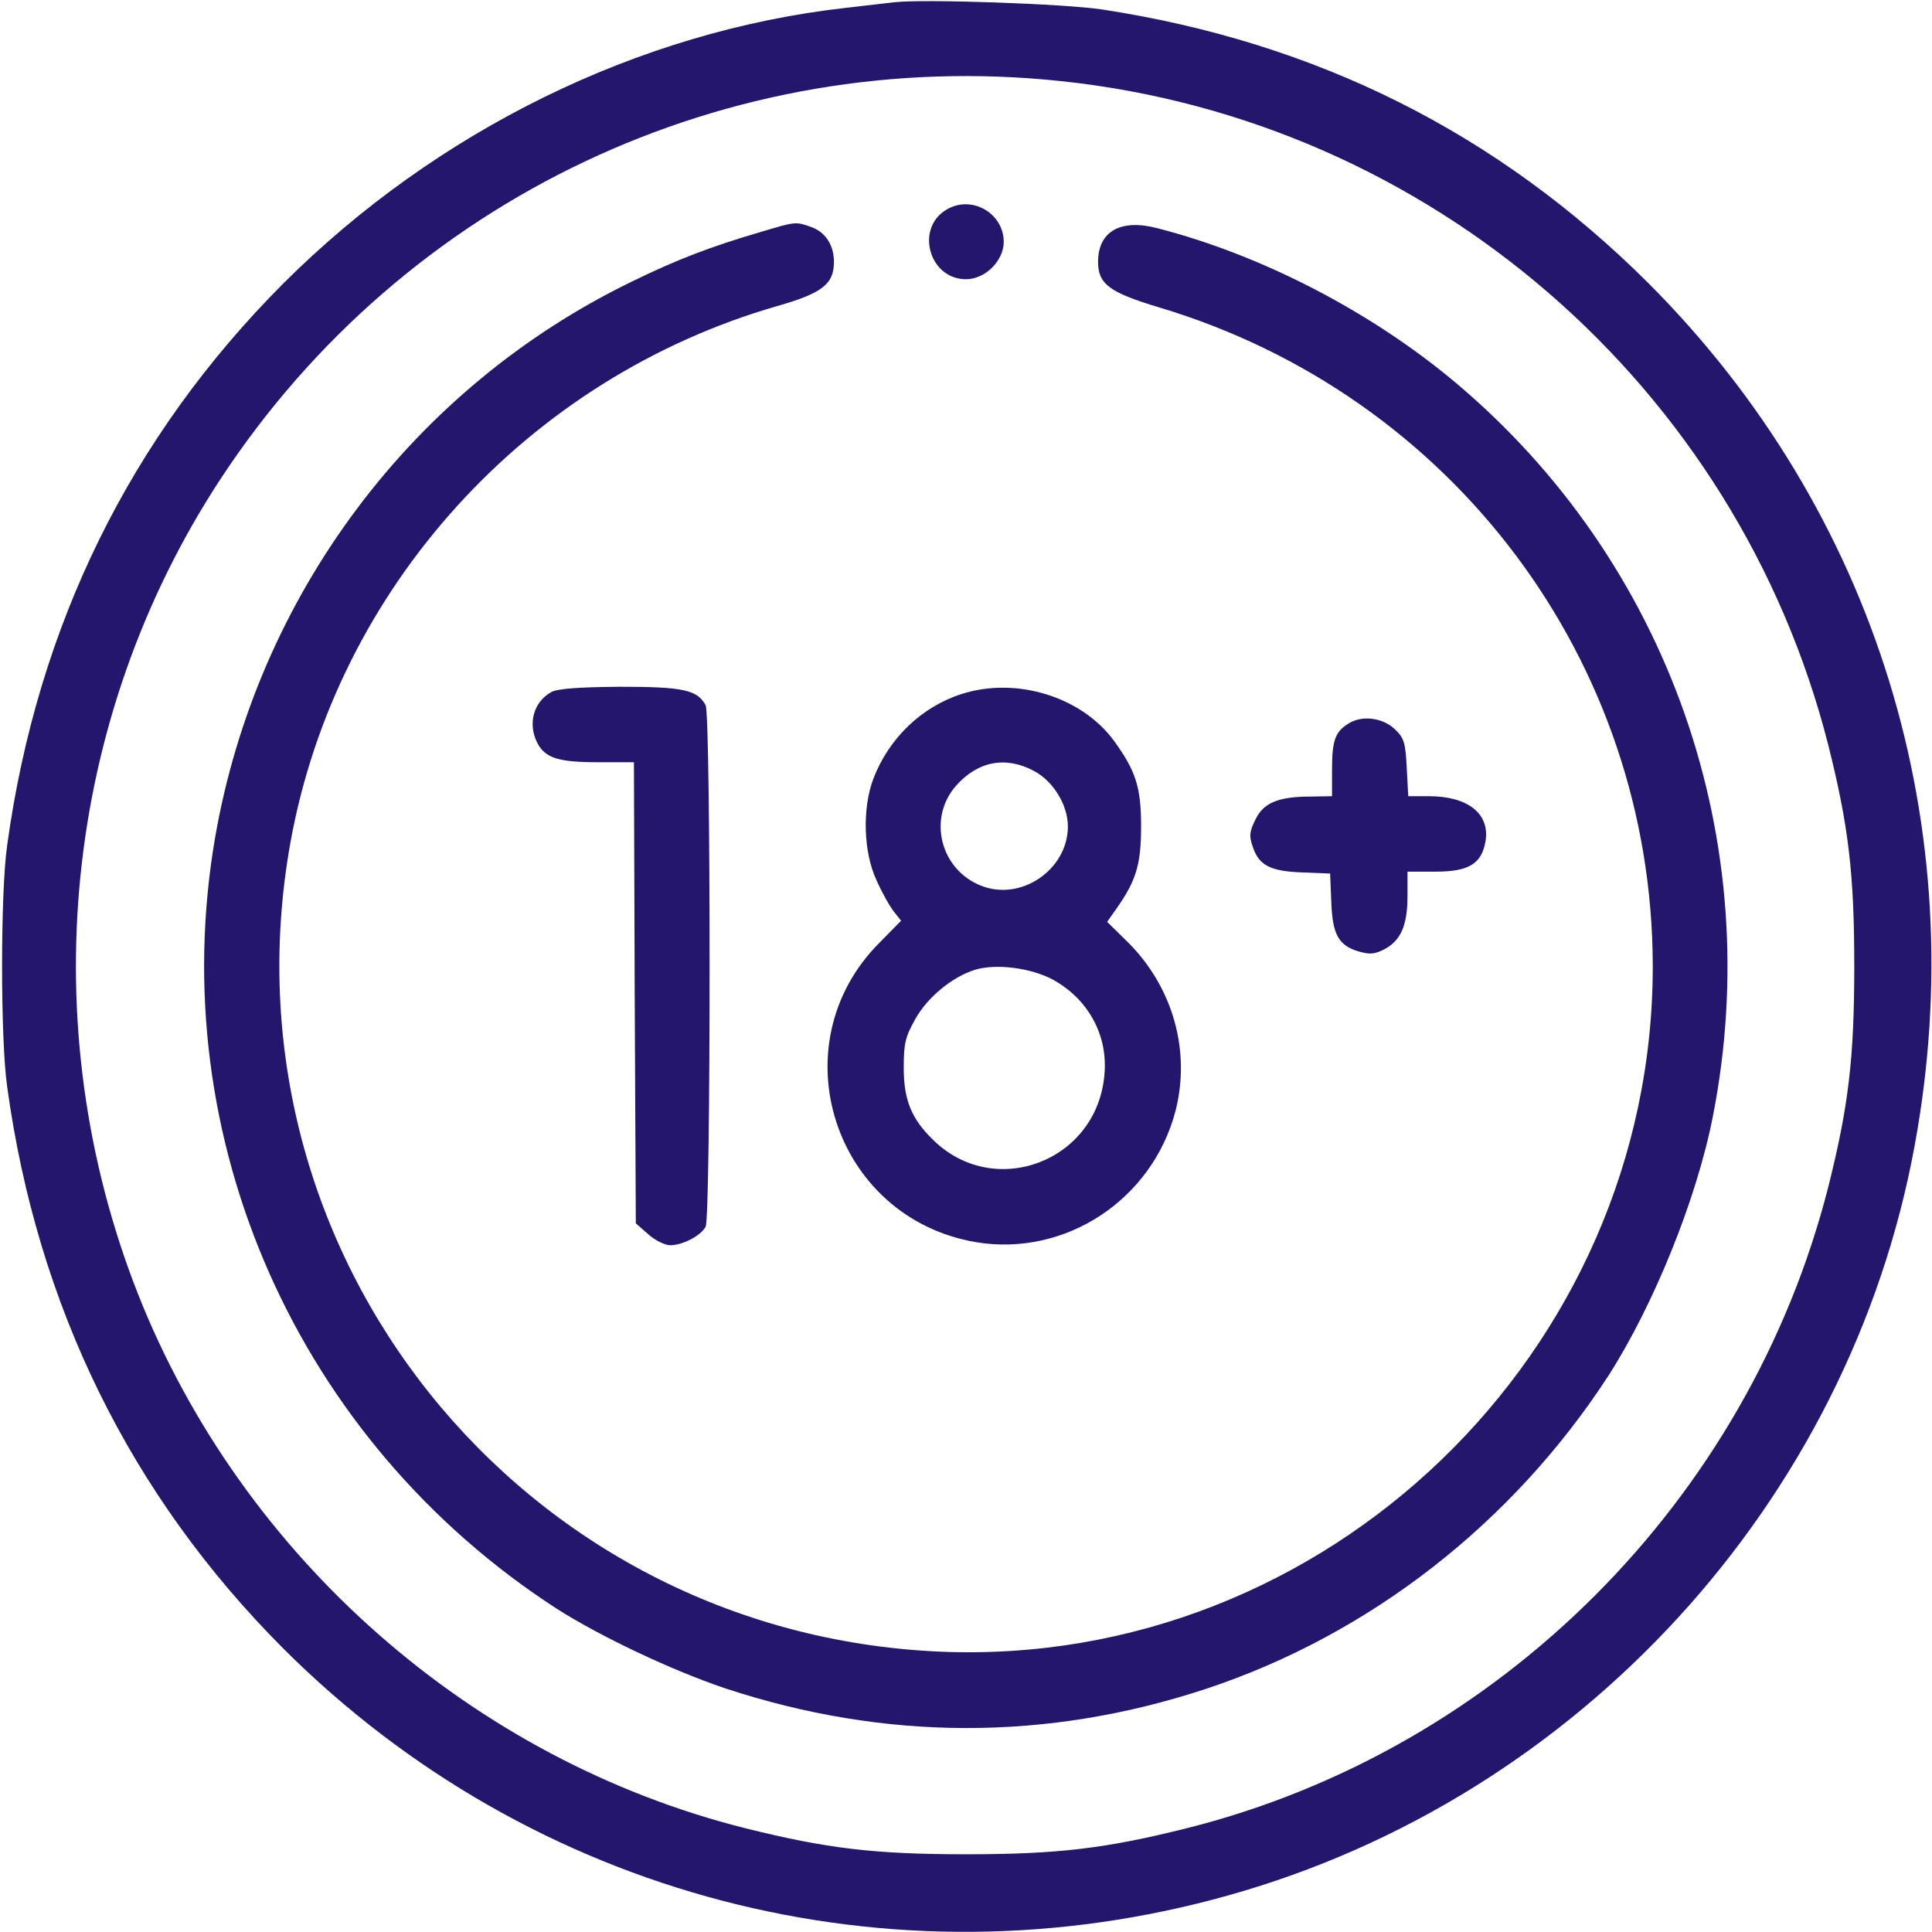
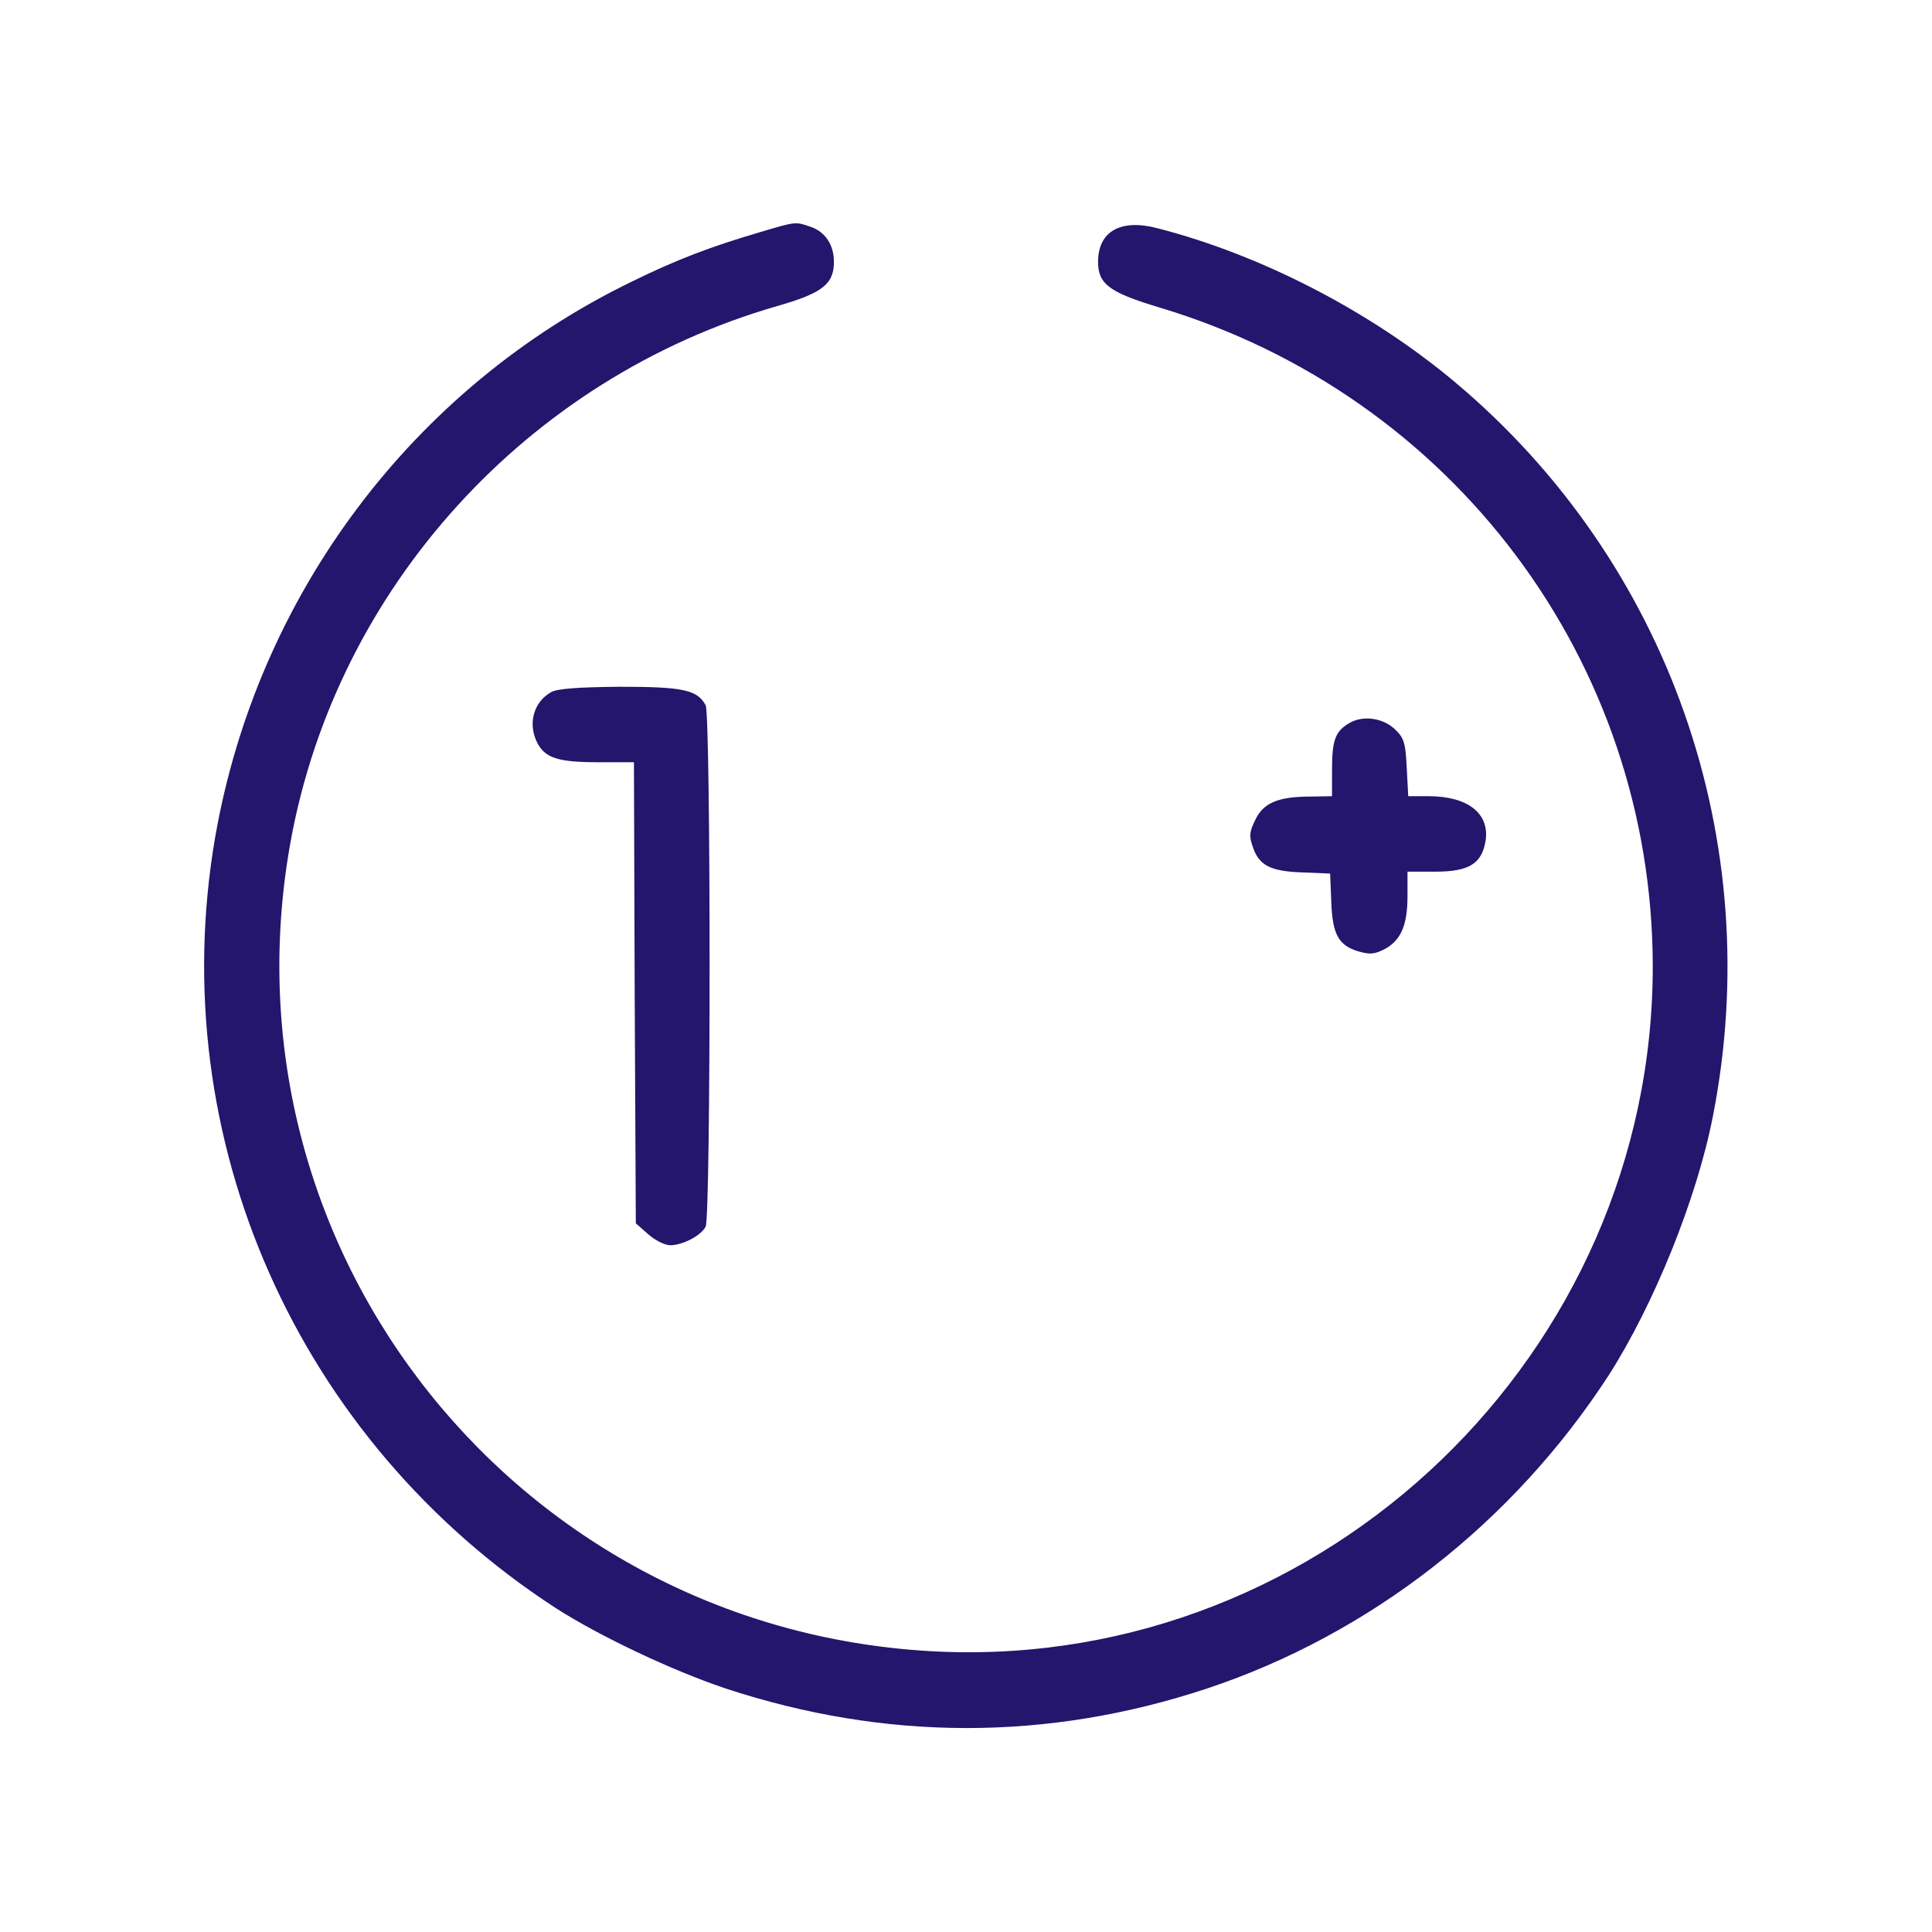
<svg xmlns="http://www.w3.org/2000/svg" version="1.0" width="512pt" height="512pt" viewBox="0 0 512 512" preserveAspectRatio="xMidYMid meet">
  <g transform="translate(0,512) scale(0.1,-0.1)" fill="#24156d" stroke="none">
-     <path d="M2370 5114 c-19 -2 -78 -9 -130 -15 -548 -62 -1083 -325 -1489 -730 -405 -406 -652 -907 -732 -1489 -18 -125 -18 -515 0 -640 80 -582 327 -1083 732 -1489 658 -657 1607 -906 2504 -654 929 260 1646 1043 1819 1987 156 845 -103 1682 -705 2285 -399 398 -879 639 -1449 726 -100 15 -472 28 -550 19z m442 -209 c977 -103 1791 -808 2033 -1759 54 -215 69 -342 69 -586 0 -244 -15 -371 -69 -586 -212 -831 -872 -1491 -1700 -1699 -216 -54 -342 -69 -585 -69 -242 0 -368 15 -585 69 -724 182 -1333 718 -1609 1415 -281 713 -199 1524 218 2160 488 744 1344 1149 2228 1055z" fill="#24156d" />
-     <path d="M2511 4566 c-87 -48 -50 -186 49 -186 51 0 100 49 100 99 0 75 -83 124 -149 87z" fill="#24156d" />
    <path d="M2015 4505 c-133 -39 -224 -74 -340 -131 -582 -282 -994 -833 -1105 -1474 -137 -797 218 -1598 905 -2043 116 -74 304 -163 446 -211 424 -140 854 -141 1277 -1 433 144 811 439 1065 830 119 186 233 466 276 685 144 730 -116 1472 -684 1948 -222 186 -511 336 -787 407 -98 26 -158 -8 -158 -89 0 -59 30 -81 163 -121 777 -233 1305 -937 1307 -1743 2 -1027 -867 -1863 -1890 -1819 -1110 49 -1917 1056 -1720 2146 122 673 627 1229 1290 1420 119 34 150 58 150 117 0 45 -23 80 -62 93 -40 14 -39 14 -133 -14z" fill="#24156d" />
    <path d="M1461 3286 c-47 -26 -63 -84 -37 -135 21 -40 56 -51 161 -51 l95 0 2 -611 3 -611 33 -29 c18 -16 44 -29 58 -29 33 0 81 25 94 49 14 27 14 1355 0 1382 -22 41 -60 49 -227 49 -112 -1 -165 -5 -182 -14z" fill="#24156d" />
-     <path d="M2549 3281 c-107 -34 -194 -118 -235 -226 -29 -78 -26 -194 9 -268 14 -32 35 -69 46 -83 l19 -24 -57 -58 c-270 -270 -122 -730 256 -794 236 -39 466 112 528 347 41 159 -6 327 -124 446 l-57 56 24 34 c53 75 66 118 66 219 0 104 -14 147 -72 227 -86 117 -259 170 -403 124z m191 -204 c51 -27 90 -90 90 -147 0 -116 -127 -201 -233 -156 -106 44 -138 178 -64 263 58 66 132 80 207 40z m50 -553 c93 -51 146 -146 137 -250 -18 -232 -293 -336 -456 -173 -56 55 -76 105 -76 189 0 65 4 82 31 130 32 57 97 111 158 130 56 17 148 5 206 -26z" fill="#24156d" />
    <path d="M3578 3205 c-39 -22 -48 -45 -48 -124 l0 -71 -57 -1 c-86 0 -125 -17 -146 -61 -16 -32 -17 -44 -7 -72 16 -49 46 -65 131 -68 l74 -3 3 -74 c3 -87 19 -116 71 -132 31 -9 43 -8 69 5 44 23 62 63 62 141 l0 65 74 0 c89 0 123 21 133 82 11 72 -47 118 -151 118 l-54 0 -4 75 c-3 64 -7 79 -29 100 -31 32 -85 40 -121 20z" fill="#24156d" />
  </g>
</svg>